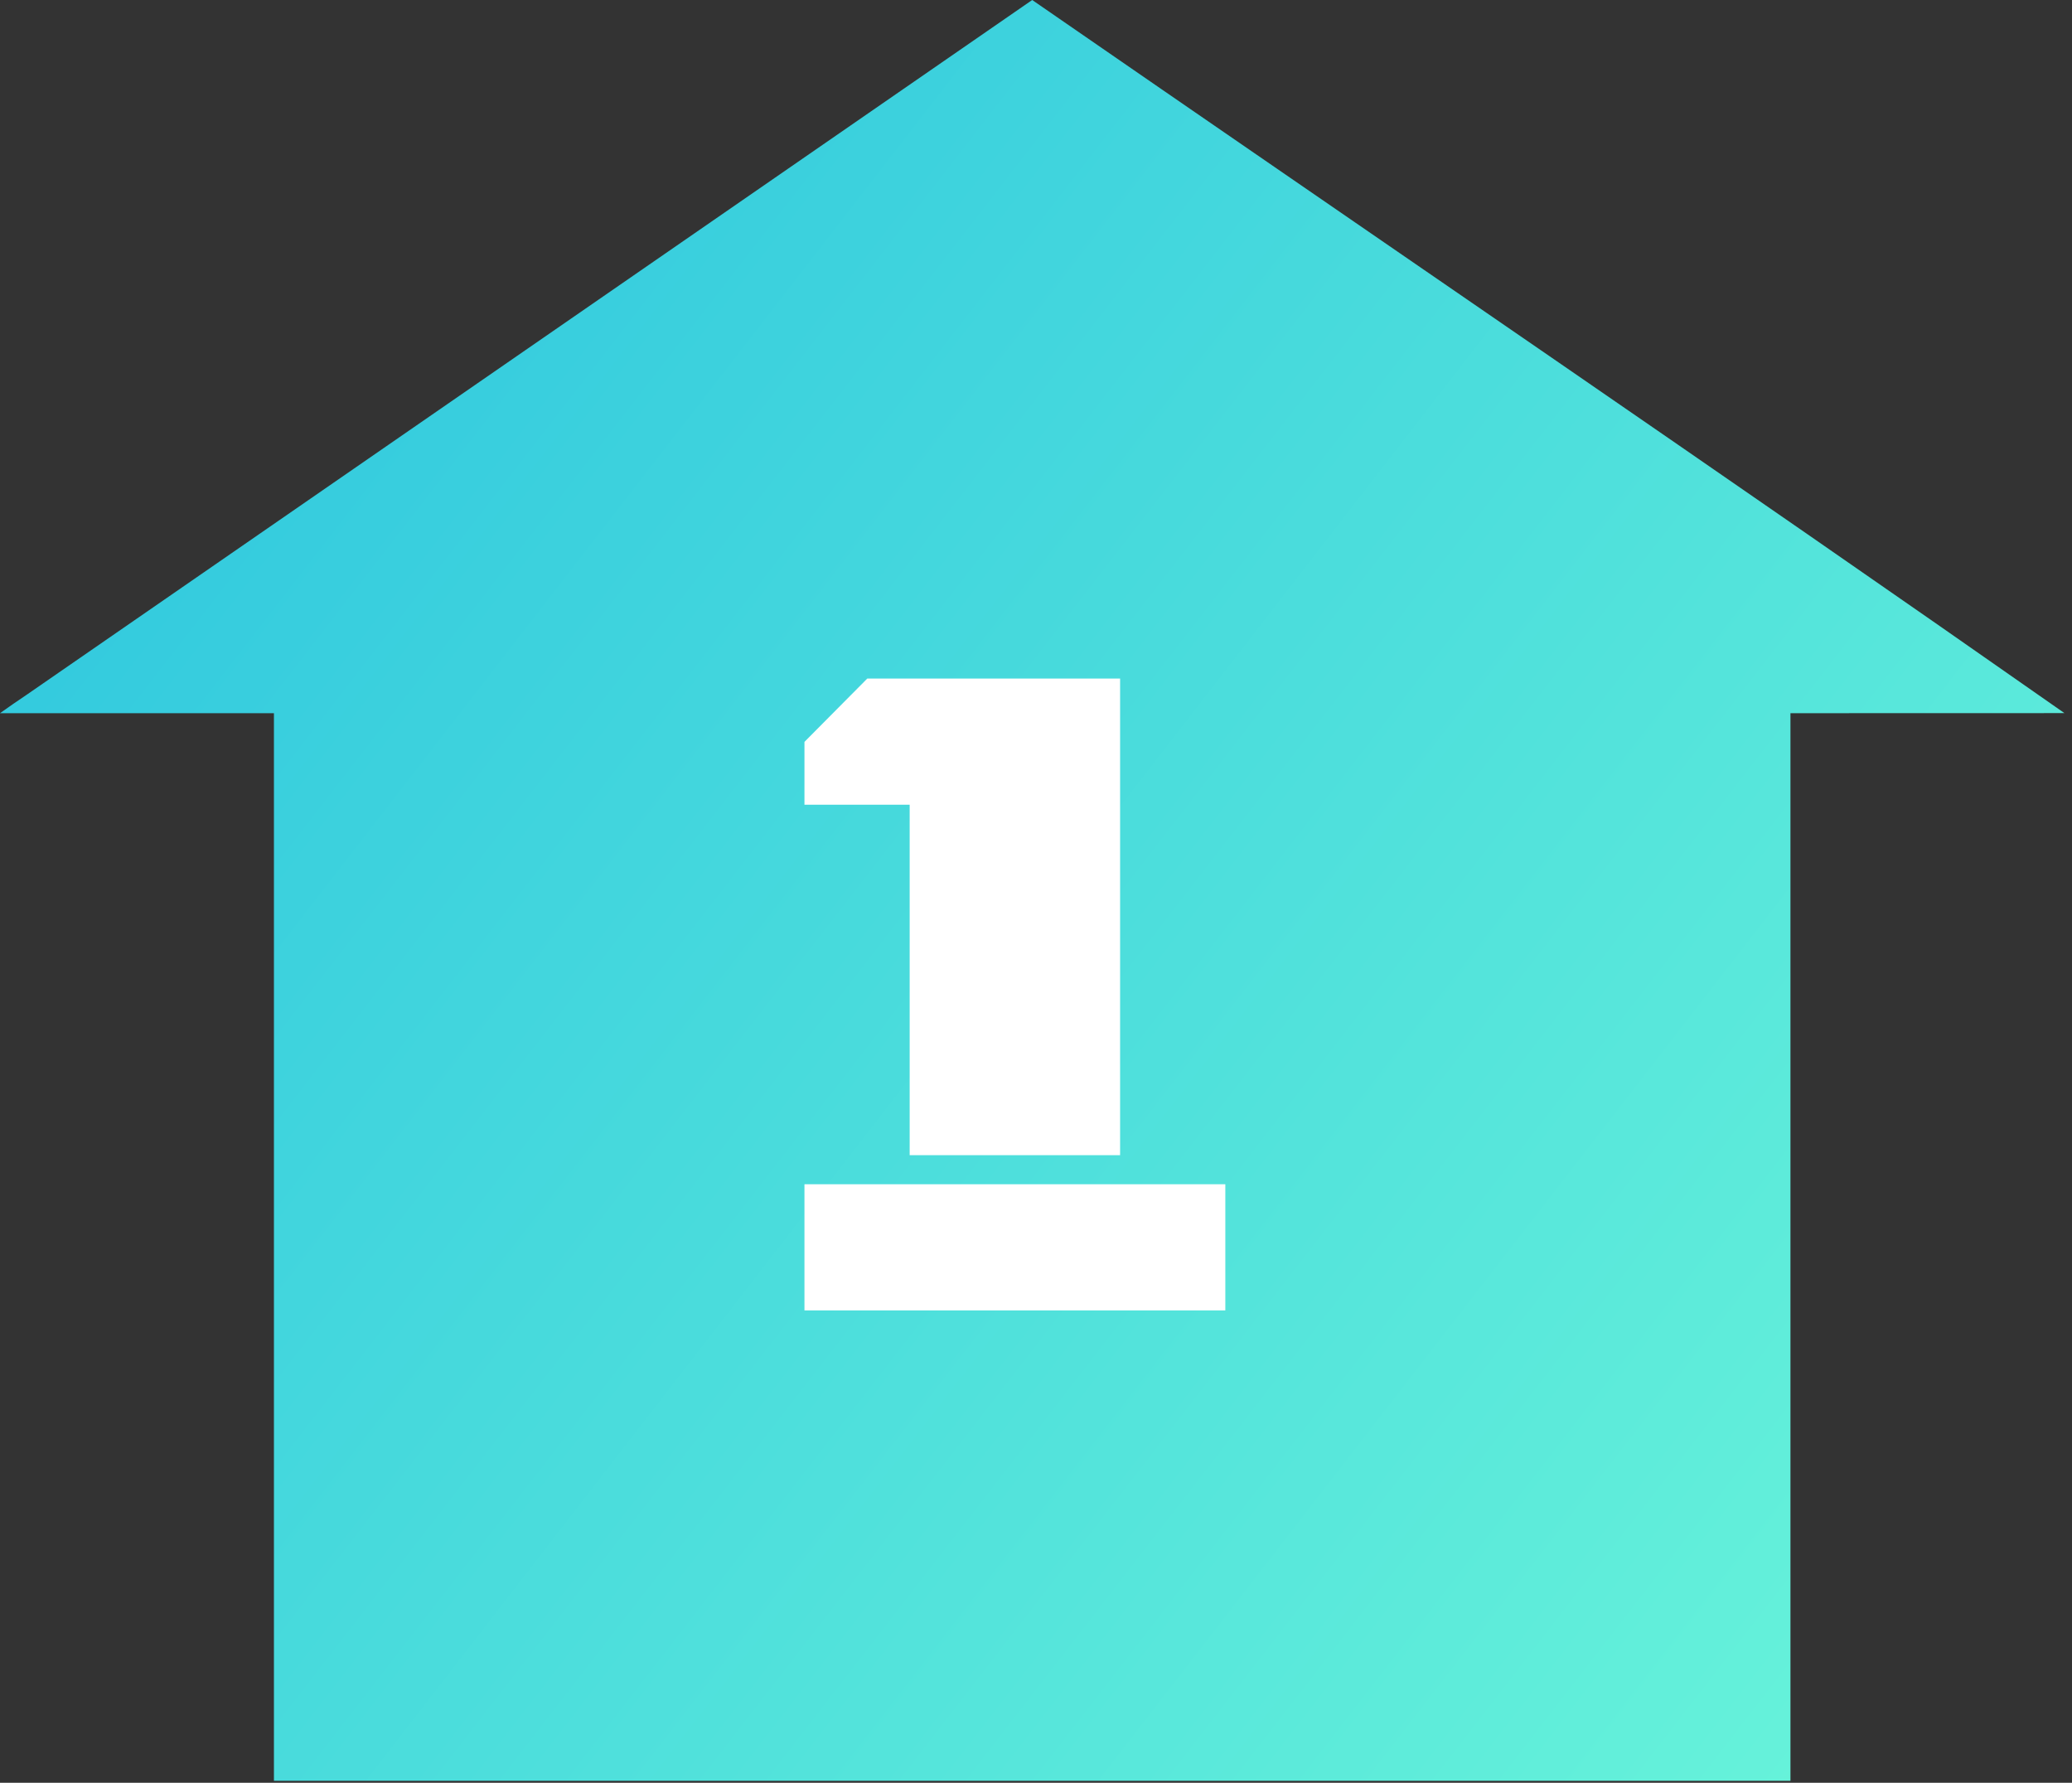
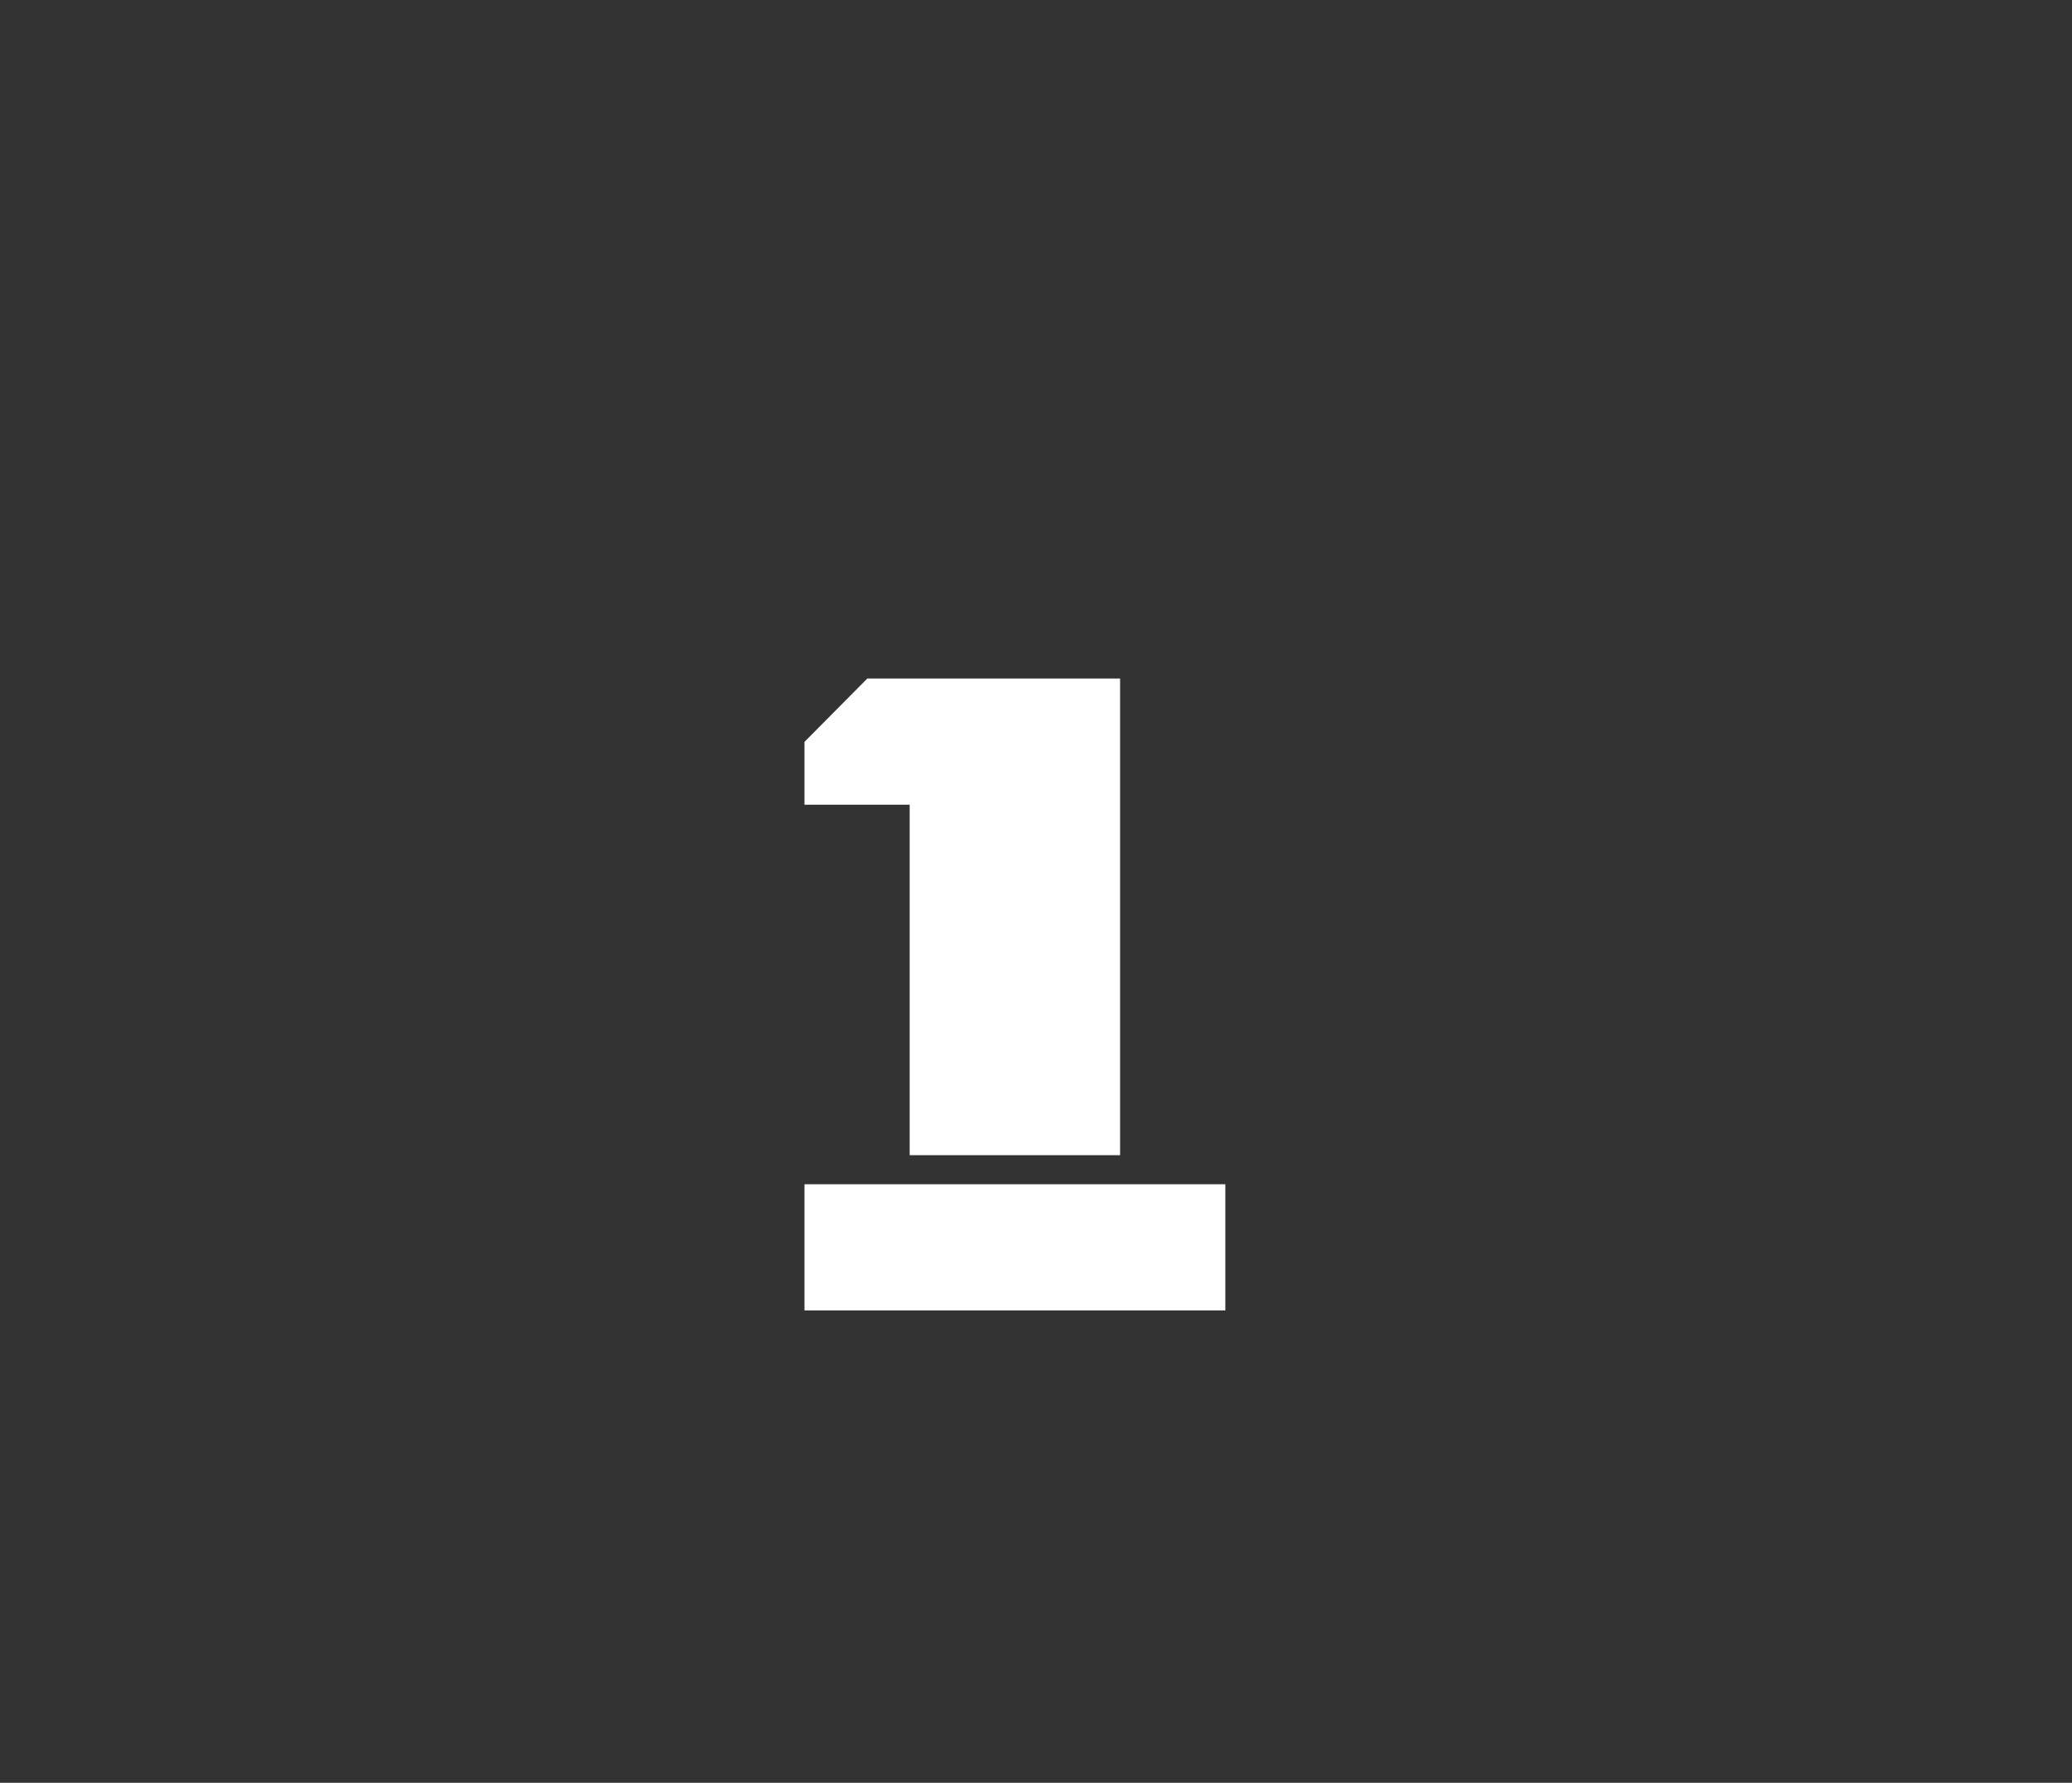
<svg xmlns="http://www.w3.org/2000/svg" width="136" height="117" viewBox="0 0 136 117" fill="none">
  <rect x="0" y="0" width="136" height="117" fill="#333333" stroke="none" />
-   <path fill-rule="evenodd" clip-rule="evenodd" d="M67.751 0L1.744 45.6C1.158 45.992 0.576 46.394 0 46.805H17.98V61.461V116.87H117.52V46.805L135.504 46.8C113.031 31.063 90.321 15.593 67.751 0Z" fill="url(#paint0_linear_176_383)" />
  <path d="M59.708 75.812V52.812H52.802V48.688L56.927 44.531H73.52V75.812H59.708ZM52.802 86V77.719H80.427V86H52.802Z" fill="white" />
  <defs>
    <linearGradient id="paint0_linear_176_383" x1="3" y1="-4.67468e-06" x2="142.412" y2="107.949" gradientUnits="userSpaceOnUse">
      <stop stop-color="#2AC3DF" />
      <stop offset="1" stop-color="#6BF6D9" />
    </linearGradient>
  </defs>
</svg>